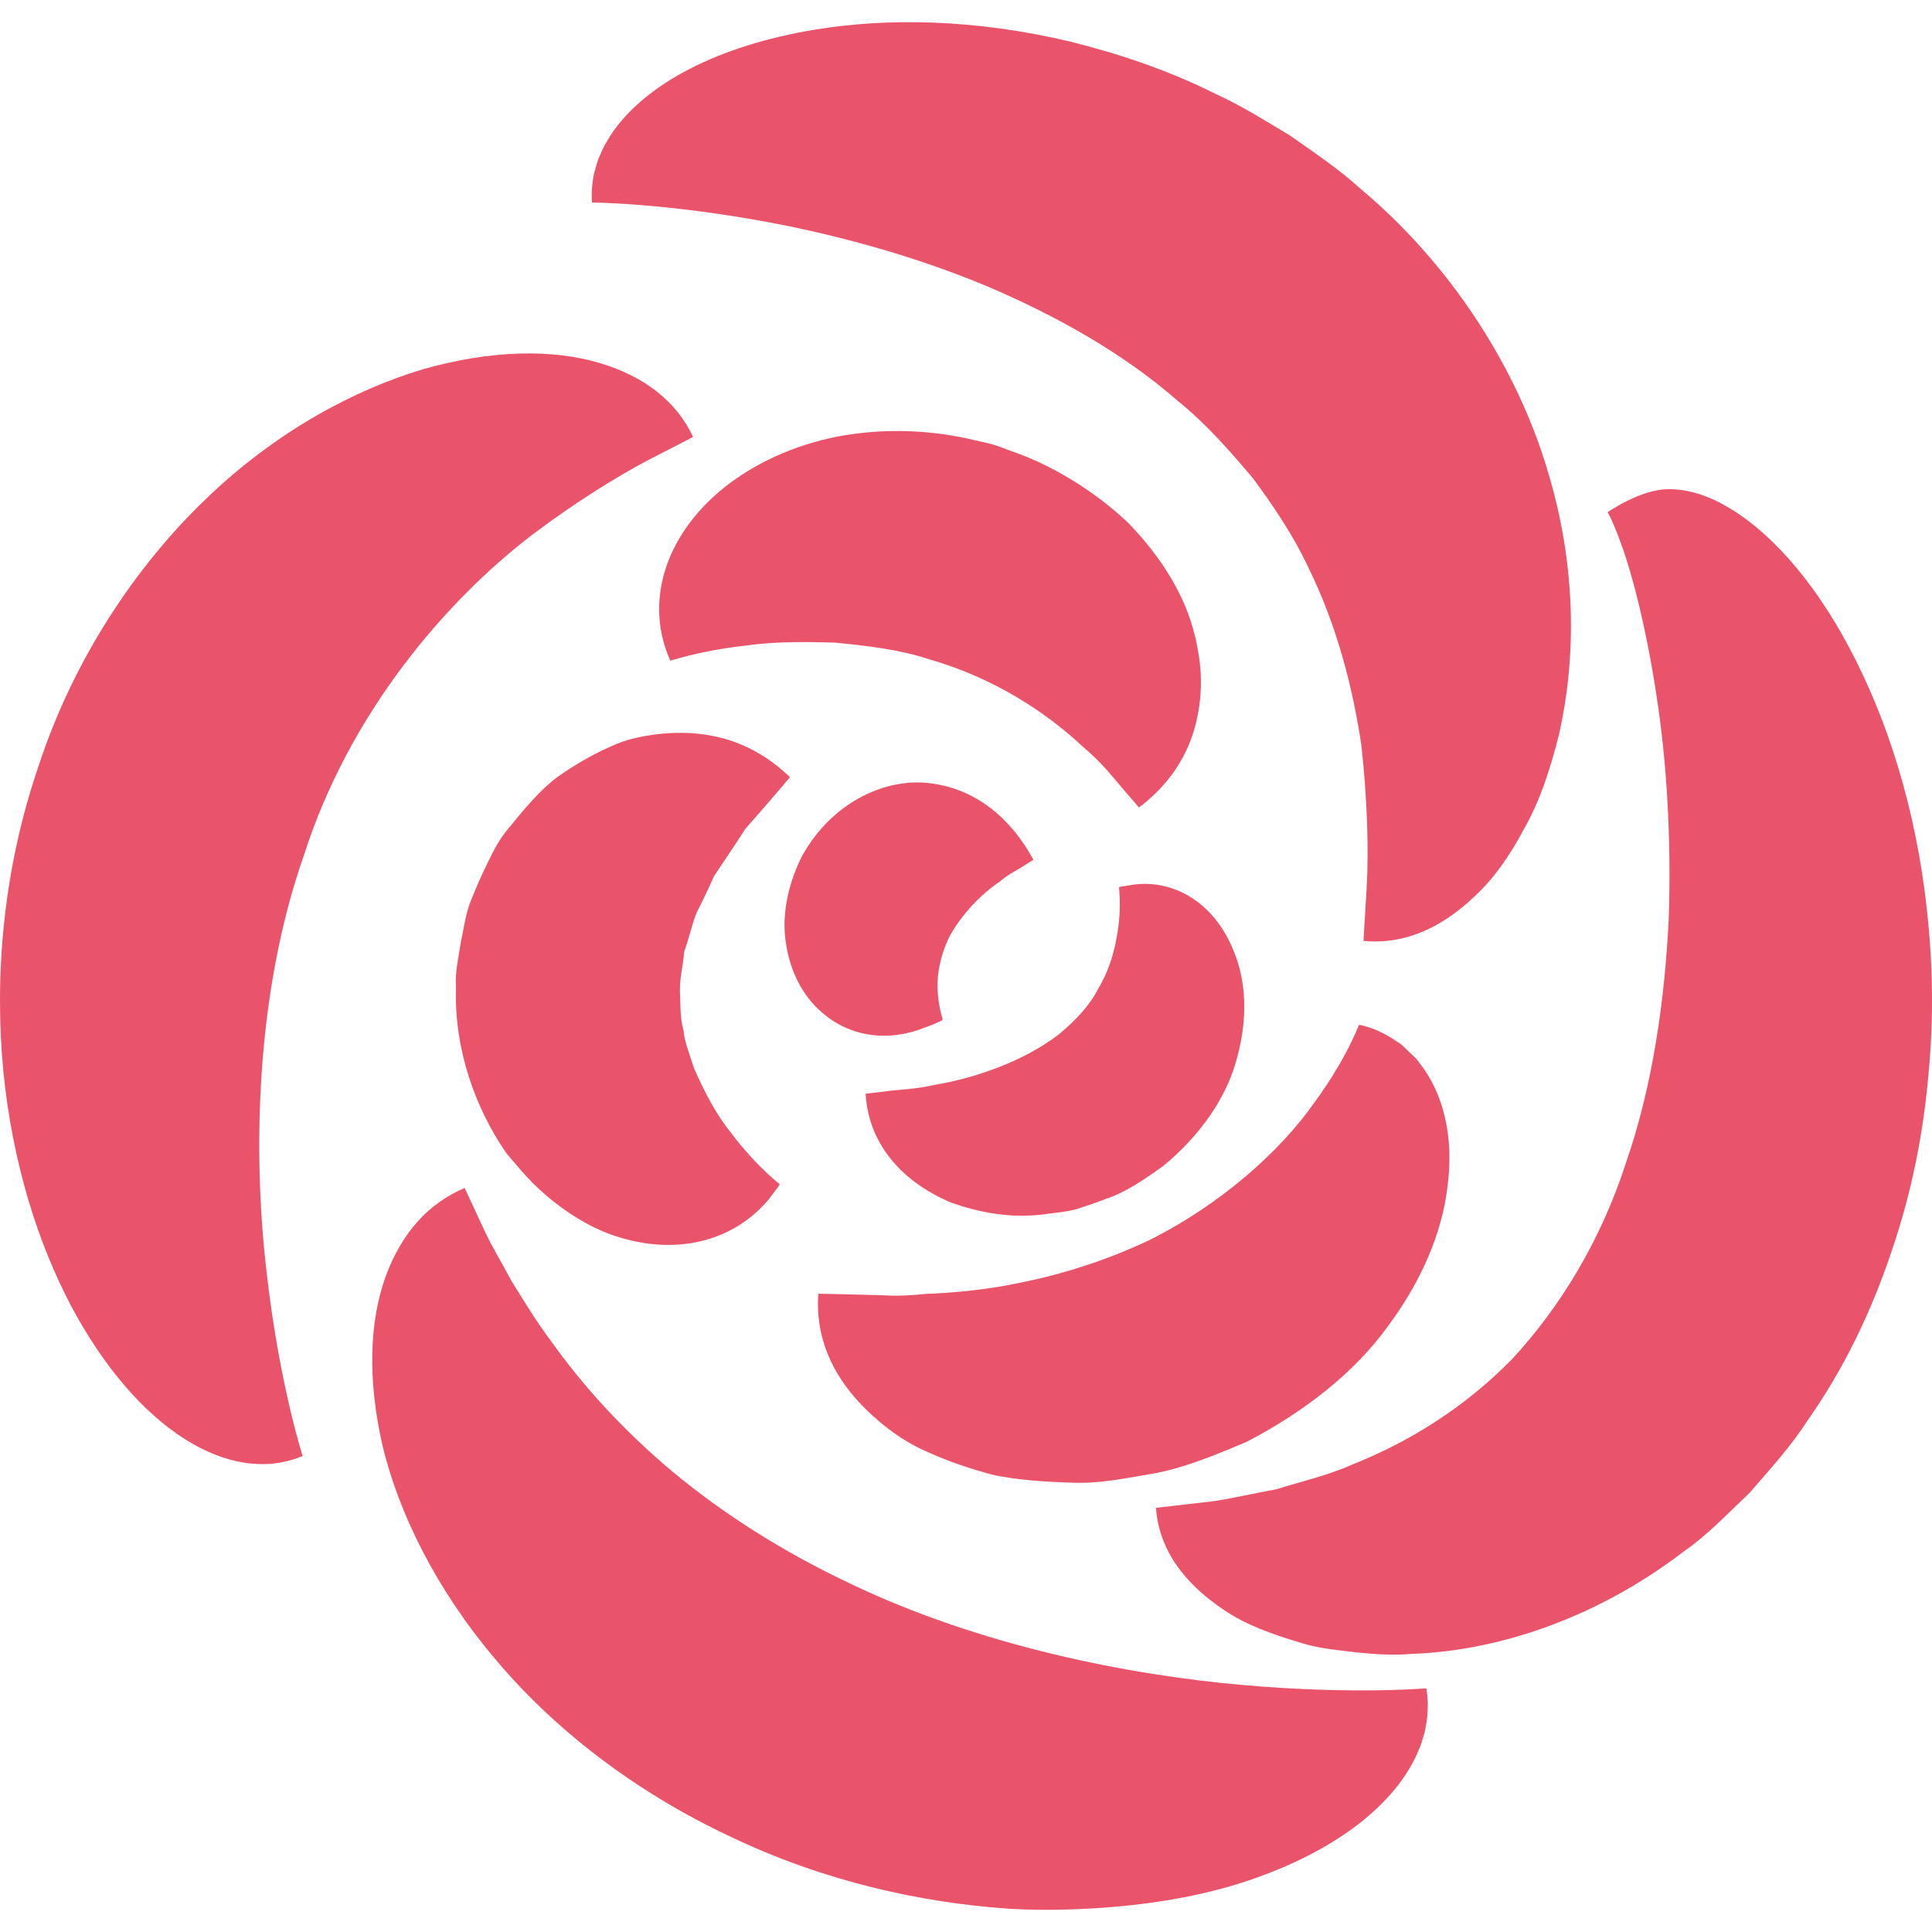
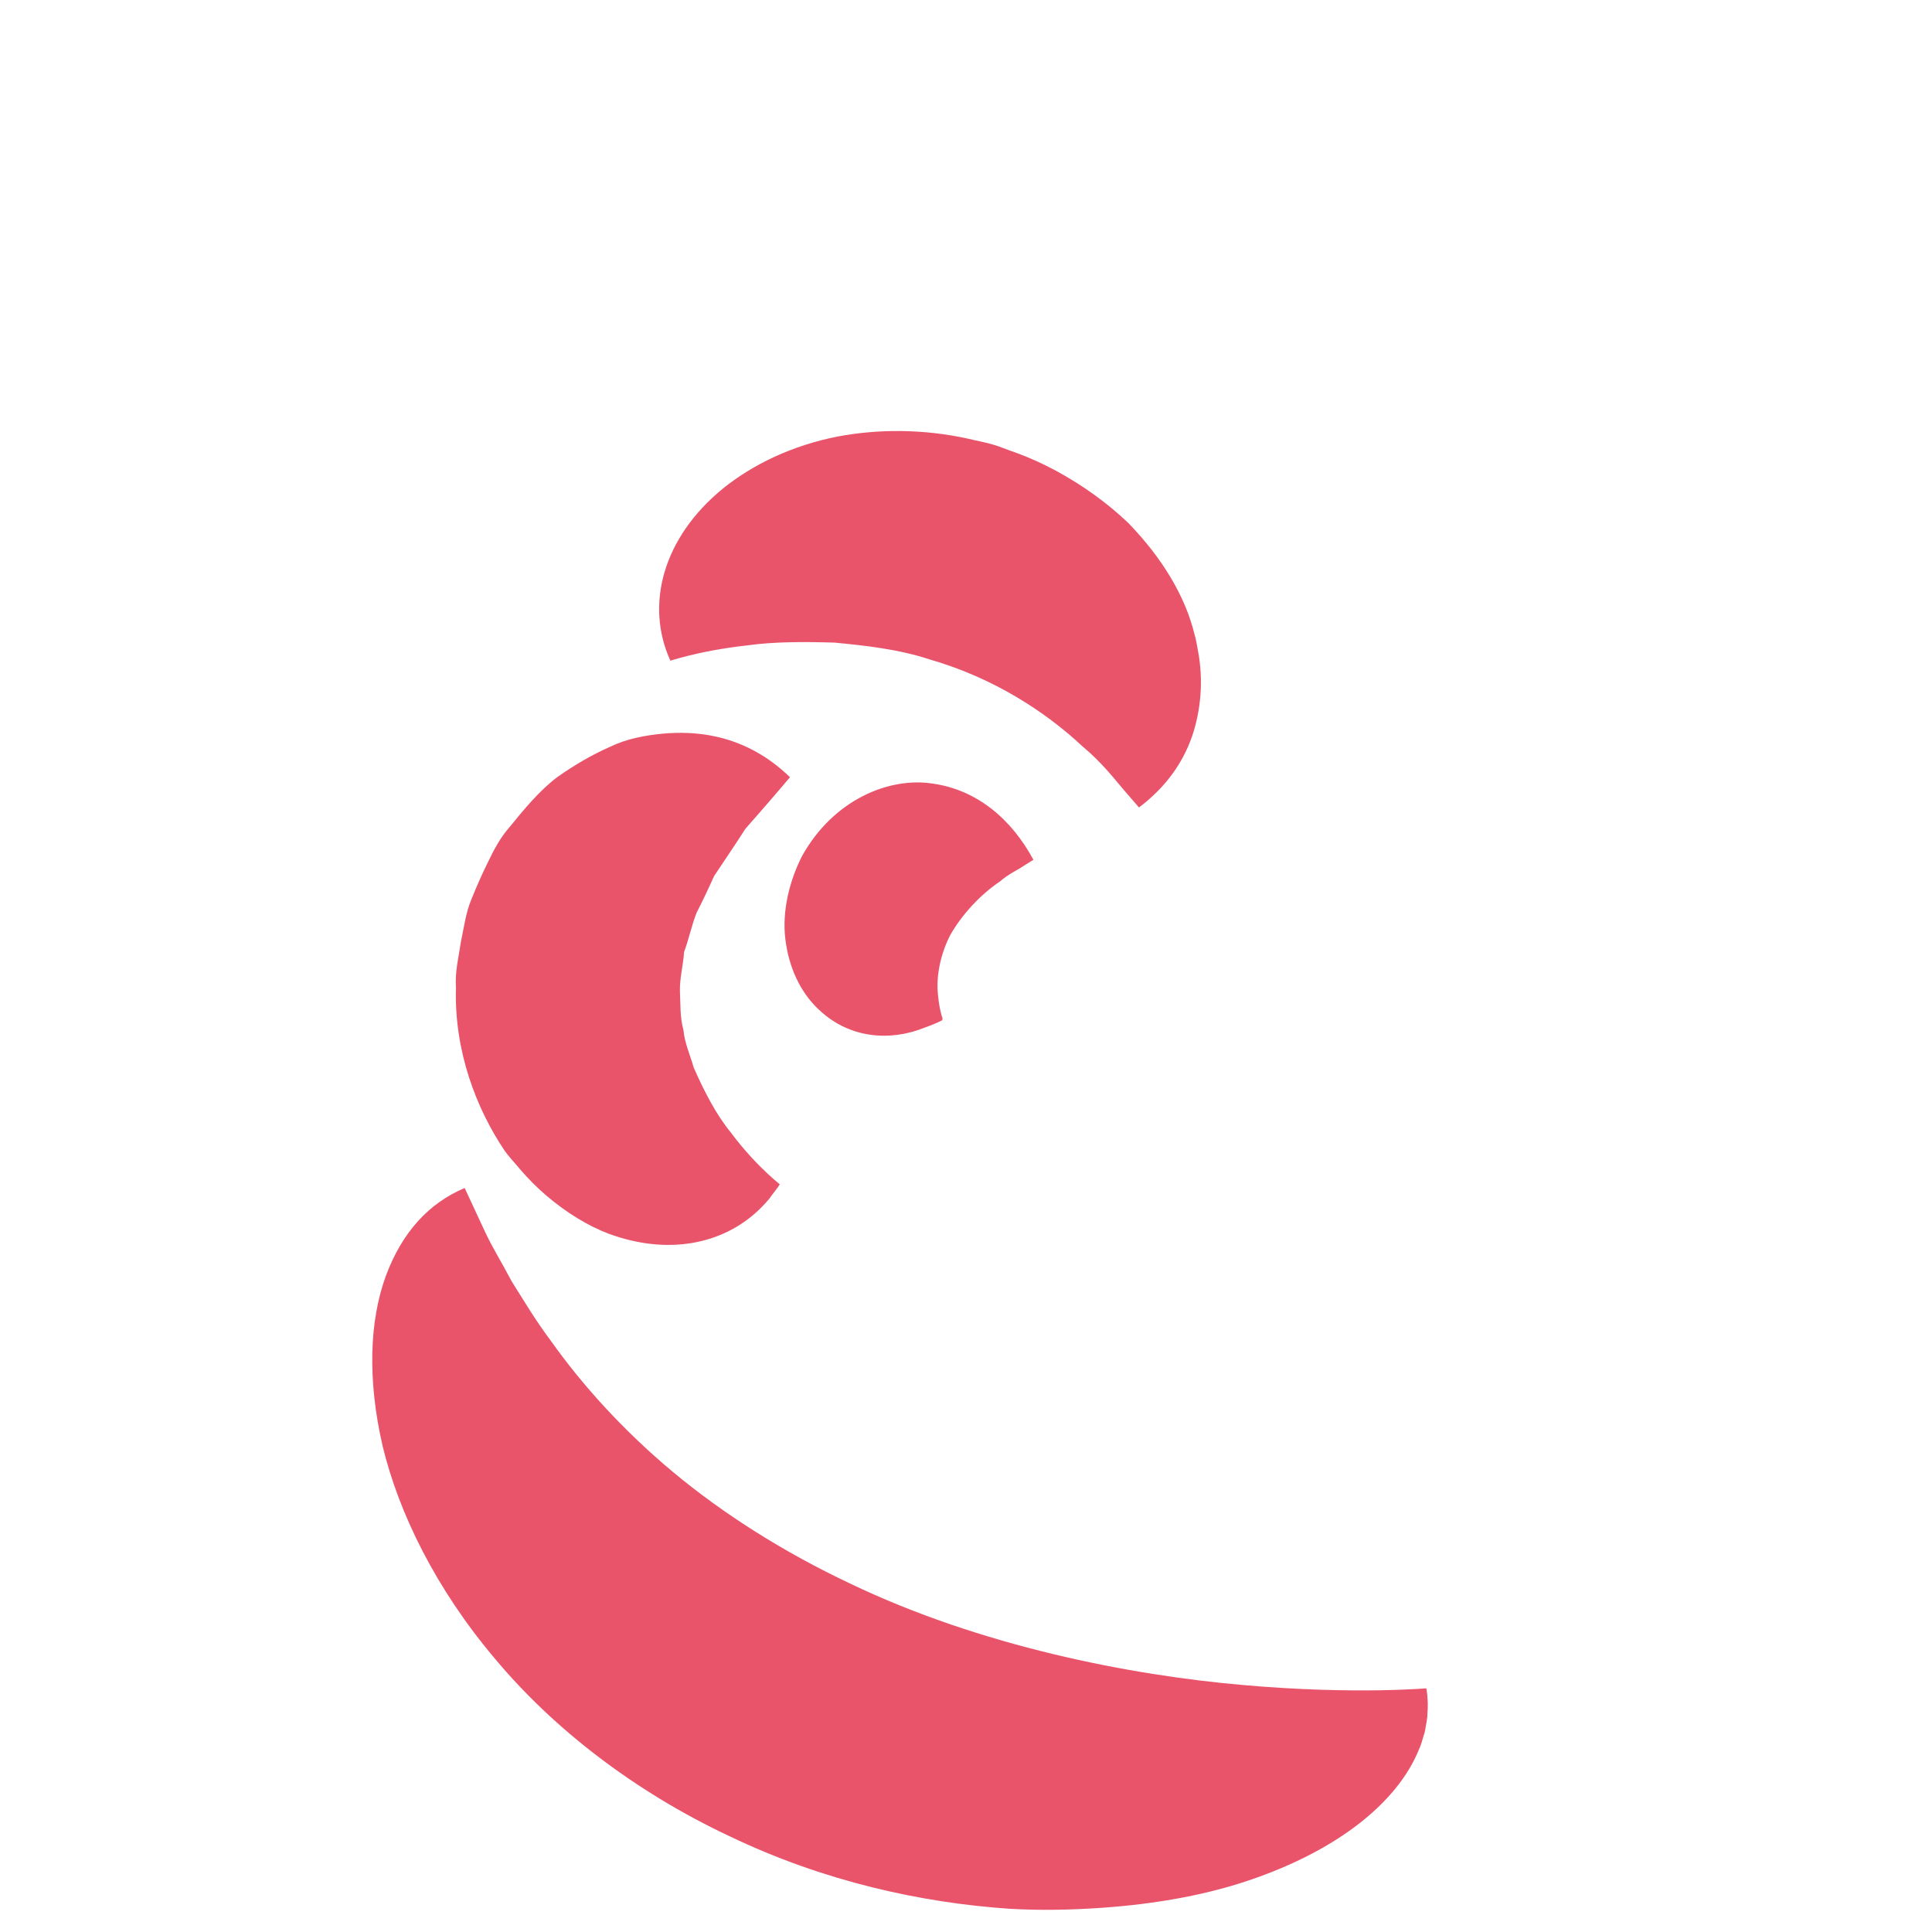
<svg xmlns="http://www.w3.org/2000/svg" version="1.1" id="_x31_0" x="0px" y="0px" viewBox="0 0 512 512" style="width: 256px; height: 256px; opacity: 1;" xml:space="preserve">
  <style type="text/css">
	.st0{fill:#374149;}
</style>
  <g>
-     <path class="st0" d="M232.673,376.405c3.817,3.309,8.297,6.367,13.446,8.519c5.14,2.317,10.926,4.329,17.246,5.977   c6.317,1.321,13.199,1.778,20.5,2.016c7.309,0.382,14.902-1.25,22.801-2.594c7.852-1.594,15.711-4.847,23.606-8.171   c15.359-7.954,28.68-18.395,37.52-30.657c8.992-12.054,14.262-24.789,15.726-36.39c1.996-13.95-1.125-25.61-7.371-33.438   c-0.164-0.207-0.289-0.449-0.457-0.652c-0.734-0.875-1.582-1.594-2.402-2.363c-0.723-0.692-1.394-1.442-2.184-2.047   c-0.293-0.222-0.629-0.367-0.93-0.578c-2.926-2.066-6.187-3.648-9.863-4.438c-0.012,0.031-0.035,0.086-0.047,0.122   c-0.046-0.012-0.09-0.035-0.136-0.043c0.636-1.953-2.422,7.789-11.794,20.496c-8.976,12.879-24.953,27.164-44.011,36.61   c-1.809,0.871-3.668,1.656-5.52,2.442c-1.09,0.461-2.172,0.918-3.285,1.351c-3.707,1.457-7.469,2.742-11.246,3.875   c-1.16,0.351-2.312,0.699-3.484,1.023c-4.066,1.118-8.118,2.043-12.11,2.805c-0.879,0.172-1.75,0.348-2.633,0.5   c-3.957,0.687-7.809,1.184-11.539,1.531c-1.152,0.11-2.297,0.211-3.434,0.289c-1.793,0.122-3.578,0.238-5.281,0.282   c-4.238,0.406-8.161,0.656-11.742,0.39c-3.543-0.098-6.633-0.175-9.18-0.242c-5.094-0.114-8.004-0.176-8.004-0.176   c-0.598,8.176,1.485,16.015,6.391,23.246C225.704,369.697,228.853,373.151,232.673,376.405z" style="fill: rgb(233,84,107);" />
    <path class="st0" d="M184.571,241.955c1.707-3.363,3.262-6.637,4.672-9.793c2.058-3.078,4-5.988,5.793-8.672   c0.883-1.355,1.73-2.66,2.535-3.898c1.035-1.179,2.019-2.297,2.942-3.347c1.836-2.114,3.434-3.954,4.75-5.469   c2.606-3.059,4.094-4.805,4.094-4.805c-5.882-5.703-12.855-9.535-20.941-11.035c-4.039-0.75-8.352-0.926-12.891-0.5   c-4.527,0.442-9.418,1.32-13.859,3.473c-4.582,2.015-9.309,4.726-14.062,8.09c-4.598,3.496-8.625,8.317-12.805,13.481   c-2.183,2.515-3.84,5.554-5.386,8.793c-1.586,3.199-3.09,6.566-4.489,10.058c-1.472,3.453-1.965,7.446-2.789,11.32   c-0.582,3.95-1.598,7.906-1.297,12.074c-0.531,16.738,5.375,32.09,12.95,43.313c1.05,1.465,2.21,2.672,3.328,3.996   c0.199,0.242,0.394,0.488,0.598,0.722c2.246,2.602,4.57,4.95,6.992,7.02c0.019,0.015,0.043,0.039,0.062,0.054   c5.355,4.566,10.992,8.008,16.539,10.125c15.695,5.774,30.016,2.75,39.402-5.961c0.246-0.23,0.492-0.461,0.734-0.695   c0.863-0.851,1.691-1.726,2.457-2.68c0.246-0.3,0.457-0.636,0.691-0.949c0.692-0.922,1.438-1.793,2.035-2.793   c1.422,0.965-5.652-3.95-12.972-13.774c-3.898-4.766-7.028-10.844-9.821-17.195c-0.918-3.25-2.418-6.527-2.711-9.93   c-0.953-3.36-0.758-6.821-0.937-10.262c-0.09-3.457,0.87-6.953,1.102-10.426C182.571,248.807,183.262,245.342,184.571,241.955z" style="fill: rgb(233,84,107);" />
-     <path class="st0" d="M291.11,261.889c-2.309,4.582-6.11,8.555-10.508,12.23c-9.168,7.074-22.23,11.633-32.949,13.383   c-5.157,1.238-10.047,1.242-13.188,1.758c-3.222,0.367-5.066,0.578-5.066,0.578c0.653,12.156,8.387,22.867,22.726,28.89   c7.13,2.496,15.879,4.414,25.688,2.926c2.445-0.324,4.973-0.511,7.504-1.238c2.523-0.782,5.102-1.672,7.695-2.676   c5.262-1.719,10.293-5.18,15.254-8.746c9.559-7.836,16.95-18.179,19.582-28.766c2.898-10.426,2.312-20.191-0.695-27.66   c-5.394-14.09-17.203-20.09-28.227-17.886c-0.754,0.109-1.515,0.222-2.246,0.359c0.004,0.023,0.004,0.078,0.008,0.102   c-0.043,0.015-0.086,0.015-0.13,0.027c-0.316-1.539,1.008,4.59-0.636,13.258C295.173,252.721,293.739,257.517,291.11,261.889z" style="fill: rgb(233,84,107);" />
    <path class="st0" d="M217.372,267.901c7.726,7.11,18.211,8.226,27.633,4.446c1.618-0.574,3.211-1.219,4.758-1.993   c-0.023-0.07-0.066-0.206-0.098-0.297c0.035-0.023,0.074-0.035,0.106-0.054c0.637,1.386-0.762-1.344-1.16-6.039   c-0.582-4.687,0.382-10.578,3.183-16.102c3.066-5.453,8.11-10.882,13.286-14.328c2.183-1.946,4.859-3.09,6.309-4.141   c1.578-0.984,2.476-1.546,2.476-1.546c-5.777-10.719-14.926-18.566-26.754-20.196c-11.469-1.766-26.278,4.234-34.618,19.309   c-3.793,7.582-5.441,15.95-4.16,23.348C209.489,257.674,212.789,263.815,217.372,267.901z" style="fill: rgb(233,84,107);" />
-     <path class="st0" d="M141.149,141.639c11.746-8.836,22.41-15.325,30.179-19.481c7.863-4.05,12.359-6.363,12.359-6.363   c-4.359-9.27-12.605-15.981-24.926-19.641c-12.242-3.602-28.242-3.523-46.679,1.703c-18.176,5.45-38.813,16.387-57.43,34.289   c-18.55,17.766-35.054,42.348-44.336,70.574c-9.691,28.157-11.769,56.371-9.453,80.958c2.43,24.664,9.266,45.902,18.008,62.457   c17.519,32.894,41.992,47.43,60.766,39.938c0.137-0.047,0.289-0.066,0.426-0.118c0-0.003-0.008-0.023-0.008-0.027   c0.047-0.019,0.098-0.031,0.149-0.05c0.57,1.703-6.156-18.234-9.614-49.301c-3.558-30.844-3-73,9.961-109.954   C92.536,189.166,117.876,159.424,141.149,141.639z" style="fill: rgb(233,84,107);" />
    <path class="st0" d="M377.11,460.529c0.16-0.542,0.355-1.082,0.485-1.625c0.121-0.519,0.179-1.043,0.273-1.562   c0.137-0.754,0.297-1.508,0.371-2.27c0.035-0.316,0.02-0.633,0.043-0.953c0.066-0.965,0.125-1.926,0.09-2.898   c0-0.031-0.008-0.063-0.008-0.09c-0.042-1.183-0.14-2.367-0.332-3.55c0,0-0.027,0-0.031,0.004c-0.007-0.055-0.007-0.106-0.015-0.16   c1.613-0.149-18.41,1.804-48.438-0.867c-29.887-2.57-69.766-10.313-104.418-26.981c-17.347-8.191-33.386-18.313-46.785-29.488   c-13.402-11.18-24.223-23.305-32.27-34.634c-4.18-5.546-7.434-11.082-10.457-15.867c-2.665-5.046-5.278-9.258-7.008-13.003   c-3.481-7.477-5.465-11.75-5.465-11.75c-9.438,3.973-16.606,11.668-20.942,23.438c-4.219,11.66-4.934,27.114-0.774,45.07   c4.324,17.758,14.082,37.734,29.789,56.289c15.578,18.645,37.219,35.309,62.219,47.031c24.961,11.958,50.641,17.551,73.809,19.161   c8.637,0.523,16.816,0.308,24.73-0.238c0.172-0.012,0.344-0.024,0.515-0.035c13.196-0.946,25.402-3.102,35.997-6.426   c25.086-7.918,41.777-21.137,47.586-35.578c0.114-0.278,0.254-0.551,0.359-0.828C376.704,461.991,376.896,461.26,377.11,460.529z" style="fill: rgb(233,84,107);" />
-     <path class="st0" d="M510.653,241.081c-2.985-27.406-10.754-51.004-20.558-69.41c-9.73-18.387-21.829-31.726-33.586-38.051   c-5.832-3.183-11.633-4.476-16.687-3.812c-2.535,0.441-4.898,1.226-7.168,2.242c-1.133,0.512-2.242,1.078-3.34,1.692l-2.582,1.515   c0.126-0.074-0.957,0.641-0.656,0.512c0.02,0.046,0.051,0.121,0.09,0.218c0.086,0.192,0.215,0.469,0.446,0.801   c0.582,1.246,1.711,3.695,3.156,7.762c2.918,8.043,6.504,22.031,9.13,39.203c2.722,17.207,4.062,37.875,3.339,59.57   c-1.042,21.598-4.238,44.395-11.336,64.821c-6.675,20.703-17.535,38.34-30.066,51.902c-12.898,13.238-27.859,22.262-42.183,27.949   c-6.988,3.137-14.215,4.711-20.317,6.653c-6.5,1.195-12.058,2.508-16.82,3.199c-9.664,1.106-15.184,1.742-15.184,1.742   c0.75,10.21,6.512,19.351,17.926,26.996c5.71,3.938,12.633,6.472,21.05,8.949c4.222,1.313,8.629,1.676,13.461,2.286   c4.825,0.519,9.993,0.941,15.321,0.476c21.426-0.695,47.973-8.609,72.222-27.21c6.305-4.363,11.586-10.039,17.426-15.551   c5.145-5.965,10.75-12.043,15.168-18.918c9.524-13.458,16.918-28.73,22.278-44.696c5.5-15.976,8.57-31.937,9.883-47.206   C512.544,269.417,512.165,254.776,510.653,241.081z" style="fill: rgb(233,84,107);" />
-     <path class="st0" d="M209.309,59.986c15.89,3.324,34.168,8.309,52.278,15.879c18.004,7.656,36.023,17.652,50.672,30.488   c7.613,6.164,13.878,13.391,19.902,20.539c5.52,7.504,10.606,15.114,14.406,23.168c7.887,15.938,12.012,32.653,14.219,47.508   c1.652,15.05,1.898,28.035,1.414,37.254c-0.55,9.238-0.867,14.524-0.867,14.524c10.196,0.992,20.188-2.875,29.641-11.985   c4.894-4.543,9.004-10.375,12.821-17.519c4.098-7.141,6.953-15.562,9.37-25.246c4.356-19.211,4.981-43.871-3.164-70.297   c-7.898-26.305-25.023-53.836-49.496-74.313c-5.922-5.39-12.414-9.66-18.676-14.098c-6.511-3.894-12.882-7.918-19.488-10.91   c-13.019-6.531-26.183-10.832-38.758-13.969c-25.274-5.984-48.438-6.312-67.59-3.156c-25.93,4.254-44.472,14.371-53.324,26.75   c-0.062,0.094-0.145,0.183-0.211,0.277c-0.629,0.898-1.175,1.813-1.703,2.734c-0.167,0.293-0.367,0.578-0.523,0.871   c-0.442,0.832-0.801,1.676-1.156,2.52c-0.164,0.378-0.359,0.754-0.5,1.136c-0.34,0.906-0.594,1.825-0.836,2.746   c-0.082,0.32-0.203,0.633-0.274,0.953c-0.266,1.18-0.438,2.367-0.539,3.559c-0.004,0.07-0.023,0.137-0.027,0.203   c-0.106,1.347-0.121,2.699-0.015,4.062C155.192,53.681,177.337,53.498,209.309,59.986z" style="fill: rgb(233,84,107);" />
    <path class="st0" d="M317.442,172.276c-0.274-1.398-0.457-2.797-0.89-4.196c-2.438-10.023-8.496-20.152-17.524-29.465   c-5.394-5.168-11.937-9.934-19.21-13.878c-0.215-0.118-0.446-0.226-0.664-0.344c-3.024-1.606-6.172-3.019-9.462-4.258   c-0.594-0.223-1.202-0.43-1.808-0.641c-1.61-0.558-3.149-1.242-4.813-1.695c-1.73-0.539-3.457-0.817-5.187-1.23   c-0.438-0.102-0.867-0.211-1.309-0.309c-12.043-2.652-23.946-2.554-34.39-0.617c-12.387,2.402-22.848,7.55-30.664,13.878   c-15.731,12.871-20.657,30.629-13.871,45.551c-1.371,0.546,6.957-2.594,20.535-4.055c6.738-0.949,14.648-0.976,22.992-0.718   c8.242,0.789,17.047,1.762,25.199,4.457c1.828,0.516,3.621,1.11,5.394,1.734c0.406,0.145,0.809,0.282,1.215,0.43   c3.758,1.379,7.378,2.973,10.816,4.727c0.078,0.038,0.153,0.074,0.23,0.113c7.012,3.602,13.254,7.852,18.465,12.184   c0.309,0.258,0.618,0.507,0.922,0.77c1.195,1.019,2.351,2.042,3.426,3.062c5.008,4.14,8.457,8.602,10.984,11.574   c2.555,2.95,4.016,4.633,4.016,4.633c6.543-4.934,11.426-11.187,14.114-18.98c2.202-6.531,3.074-14.531,1.5-22.656   C317.454,172.322,317.45,172.299,317.442,172.276z" style="fill: rgb(233,84,107);" />
  </g>
</svg>